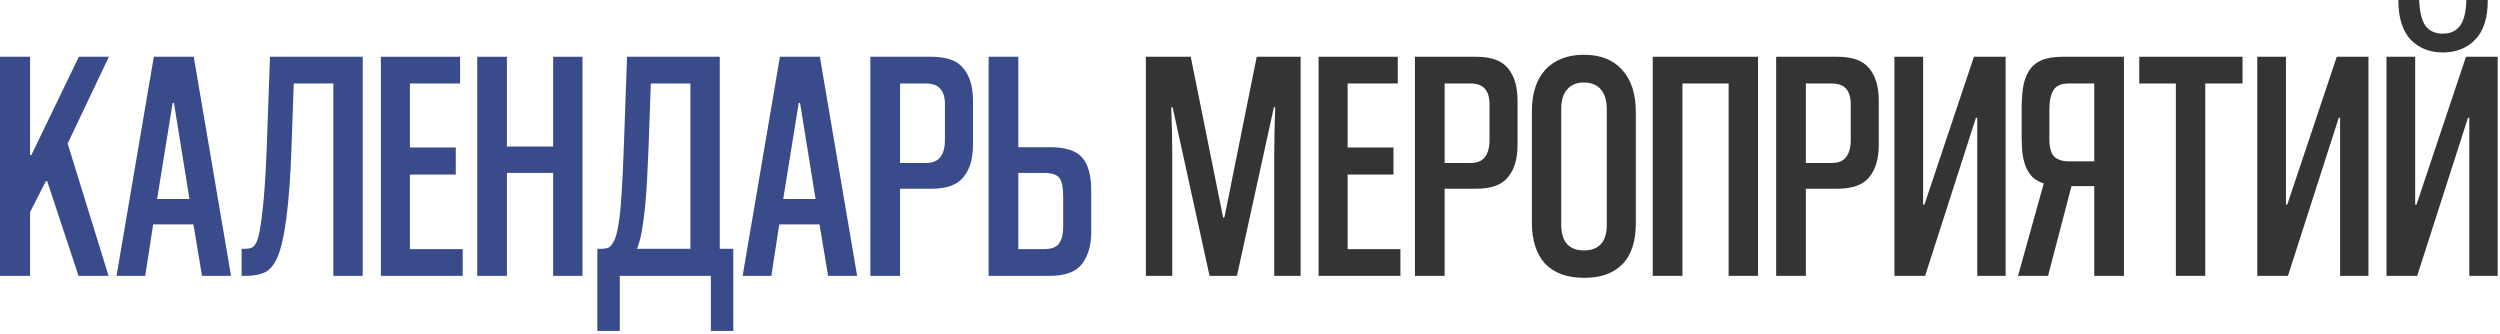
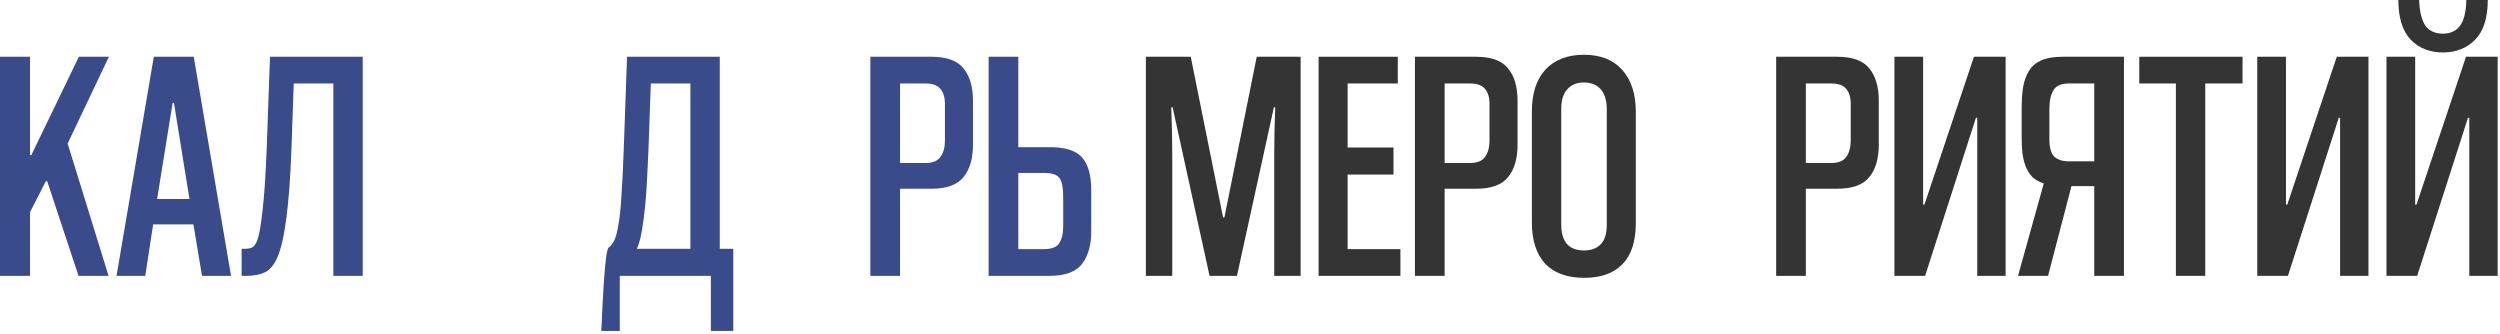
<svg xmlns="http://www.w3.org/2000/svg" width="644" height="86" viewBox="0 0 644 86" fill="none">
  <path d="M629.291 13.515C625.891 13.515 623.114 12.41 620.961 10.2C618.864 7.933 617.816 4.533 617.816 0H623.171C623.284 3.003 623.823 5.213 624.786 6.63C625.806 7.99 627.308 8.67 629.291 8.67C631.218 8.67 632.691 7.99 633.711 6.63C634.731 5.213 635.269 3.003 635.326 0H640.851C640.851 4.59 639.774 7.99 637.621 10.2C635.468 12.41 632.691 13.515 629.291 13.515ZM636.091 71.06V30.345H635.751L622.661 71.06H614.756V14.62H622.151V52.7H622.491L635.241 14.62H643.401V71.06H636.091Z" fill="#343434" />
  <path d="M602.805 71.06V30.345H602.465L589.375 71.06H581.47V14.62H588.865V52.7H589.205L601.955 14.62H610.115V71.06H602.805Z" fill="#343434" />
  <path d="M560.508 71.06V21.505H551.073V14.62H577.678V21.505H568.073V71.06H560.508Z" fill="#343434" />
  <path d="M519.844 71.06L526.474 47.26C525.284 46.864 524.292 46.297 523.499 45.56C522.762 44.767 522.196 43.86 521.799 42.84C521.402 41.764 521.119 40.574 520.949 39.27C520.836 37.967 520.779 36.55 520.779 35.02V28.22C520.779 26.123 520.892 24.253 521.119 22.61C521.402 20.91 521.912 19.465 522.649 18.275C523.386 17.085 524.434 16.178 525.794 15.555C527.211 14.932 529.081 14.62 531.404 14.62H547.129V71.06H539.479V47.94H533.614L527.579 71.06H519.844ZM527.919 35.785C527.919 37.995 528.344 39.525 529.194 40.375C530.101 41.169 531.347 41.565 532.934 41.565H539.479V21.505H532.934C530.951 21.505 529.619 22.1 528.939 23.29C528.259 24.423 527.919 26.067 527.919 28.22V35.785Z" fill="#343434" />
  <path d="M509.338 71.06V30.345H508.998L495.908 71.06H488.003V14.62H495.398V52.7H495.738L508.488 14.62H516.648V71.06H509.338Z" fill="#343434" />
  <path d="M465.189 48.62V71.06H457.539V14.62H473.264C477.174 14.62 479.922 15.612 481.509 17.595C483.152 19.578 483.974 22.355 483.974 25.925V37.315C483.974 40.885 483.152 43.662 481.509 45.645C479.922 47.629 477.174 48.62 473.264 48.62H465.189ZM465.189 41.99H471.734C473.547 41.99 474.822 41.48 475.559 40.46C476.352 39.44 476.749 37.995 476.749 36.125V26.775C476.749 25.075 476.352 23.772 475.559 22.865C474.822 21.959 473.547 21.505 471.734 21.505H465.189V41.99Z" fill="#343434" />
-   <path d="M445.297 71.06V21.505H433.397V71.06H425.747V14.62H452.862V71.06H445.297Z" fill="#343434" />
  <path d="M421.386 57.46C421.386 62.22 420.224 65.761 417.901 68.085C415.634 70.408 412.376 71.57 408.126 71.57C403.706 71.57 400.334 70.352 398.011 67.915C395.744 65.421 394.611 61.88 394.611 57.29V28.645C394.611 24.055 395.773 20.485 398.096 17.935C400.476 15.385 403.791 14.11 408.041 14.11C412.291 14.11 415.578 15.413 417.901 18.02C420.224 20.627 421.386 24.225 421.386 28.815V57.46ZM413.906 28.135C413.906 25.925 413.396 24.225 412.376 23.035C411.356 21.845 409.883 21.25 407.956 21.25C406.143 21.25 404.726 21.845 403.706 23.035C402.686 24.168 402.176 25.84 402.176 28.05V57.8C402.176 62.276 404.131 64.515 408.041 64.515C409.911 64.515 411.356 63.977 412.376 62.9C413.396 61.823 413.906 60.151 413.906 57.885V28.135Z" fill="#343434" />
  <path d="M372.137 48.62V71.06H364.487V14.62H380.212C384.122 14.62 386.871 15.612 388.457 17.595C390.101 19.578 390.922 22.355 390.922 25.925V37.315C390.922 40.885 390.101 43.662 388.457 45.645C386.871 47.629 384.122 48.62 380.212 48.62H372.137ZM372.137 41.99H378.682C380.496 41.99 381.771 41.48 382.507 40.46C383.301 39.44 383.697 37.995 383.697 36.125V26.775C383.697 25.075 383.301 23.772 382.507 22.865C381.771 21.959 380.496 21.505 378.682 21.505H372.137V41.99Z" fill="#343434" />
  <path d="M339.668 71.06V14.62H360.068V21.505H347.148V37.995H358.963V44.965H347.148V64.175H360.748V71.06H339.668Z" fill="#343434" />
  <path d="M328.241 71.06V39.865C328.241 36.408 328.326 32.328 328.496 27.625H328.156L318.636 71.06H311.581L302.061 27.625H301.721C301.891 32.328 301.976 36.408 301.976 39.865V71.06H295.176V14.62H306.736L315.066 56.015H315.406L323.736 14.62H335.041V71.06H328.241Z" fill="#343434" />
  <path d="M262.318 37.91H270.393C274.416 37.91 277.193 38.788 278.723 40.545C280.31 42.302 281.103 45.135 281.103 49.045V59.755C281.103 63.155 280.31 65.903 278.723 68C277.136 70.04 274.36 71.06 270.393 71.06H254.668V14.62H262.318V37.91ZM268.863 64.175C270.903 64.175 272.235 63.665 272.858 62.645C273.538 61.625 273.878 60.209 273.878 58.395V50.66C273.878 48.337 273.566 46.75 272.943 45.9C272.32 44.993 270.96 44.54 268.863 44.54H262.318V64.175H268.863Z" fill="#3A4B8C" />
  <path d="M231.854 48.62V71.06H224.204V14.62H239.929C243.839 14.62 246.587 15.612 248.174 17.595C249.817 19.578 250.639 22.355 250.639 25.925V37.315C250.639 40.885 249.817 43.662 248.174 45.645C246.587 47.629 243.839 48.62 239.929 48.62H231.854ZM231.854 41.99H238.399C240.212 41.99 241.487 41.48 242.224 40.46C243.017 39.44 243.414 37.995 243.414 36.125V26.775C243.414 25.075 243.017 23.772 242.224 22.865C241.487 21.959 240.212 21.505 238.399 21.505H231.854V41.99Z" fill="#3A4B8C" />
-   <path d="M213.318 71.06L211.108 57.8H200.738L198.698 71.06H191.303L200.908 14.62H211.193L220.798 71.06H213.318ZM201.758 51.255H210.088L206.093 26.52H205.753L201.758 51.255Z" fill="#3A4B8C" />
-   <path d="M183.117 85.255V71.06H159.657V85.255H153.877V64.09H154.897C155.803 64.09 156.483 63.949 156.937 63.665C157.447 63.269 157.9 62.645 158.297 61.795C158.693 60.945 159.033 59.614 159.317 57.8C159.657 55.93 159.912 53.465 160.082 50.405C160.308 47.288 160.507 43.294 160.677 38.42L161.527 14.62H185.412V64.09H188.897V85.255H183.117ZM177.847 21.505H167.647L167.052 38.42C166.938 40.687 166.825 43.095 166.712 45.645C166.598 48.139 166.428 50.575 166.202 52.955C165.975 55.279 165.692 57.432 165.352 59.415C165.012 61.342 164.587 62.9 164.077 64.09H177.847V21.505Z" fill="#3A4B8C" />
-   <path d="M142.485 71.06V44.54H130.585V71.06H122.935V14.62H130.585V37.74H142.485V14.62H150.05V71.06H142.485Z" fill="#3A4B8C" />
-   <path d="M98.115 71.06V14.62H118.515V21.505H105.595V37.995H117.41V44.965H105.595V64.175H119.195V71.06H98.115Z" fill="#3A4B8C" />
+   <path d="M183.117 85.255V71.06H159.657V85.255H153.877H154.897C155.803 64.09 156.483 63.949 156.937 63.665C157.447 63.269 157.9 62.645 158.297 61.795C158.693 60.945 159.033 59.614 159.317 57.8C159.657 55.93 159.912 53.465 160.082 50.405C160.308 47.288 160.507 43.294 160.677 38.42L161.527 14.62H185.412V64.09H188.897V85.255H183.117ZM177.847 21.505H167.647L167.052 38.42C166.938 40.687 166.825 43.095 166.712 45.645C166.598 48.139 166.428 50.575 166.202 52.955C165.975 55.279 165.692 57.432 165.352 59.415C165.012 61.342 164.587 62.9 164.077 64.09H177.847V21.505Z" fill="#3A4B8C" />
  <path d="M85.87 71.06V21.505H75.67L75.075 38.42C74.565 52.7 73.347 62.022 71.42 66.385C70.513 68.368 69.408 69.644 68.105 70.21C66.802 70.777 65.243 71.06 63.43 71.06H62.24V64.09H63.005C63.798 64.09 64.45 63.977 64.96 63.75C65.47 63.467 65.923 62.815 66.32 61.795C66.773 60.548 67.198 58.112 67.595 54.485C68.048 50.858 68.417 45.504 68.7 38.42L69.55 14.62H93.435V71.06H85.87Z" fill="#3A4B8C" />
  <path d="M52.034 71.06L49.824 57.8H39.454L37.414 71.06H30.019L39.624 14.62H49.909L59.514 71.06H52.034ZM40.474 51.255H48.804L44.809 26.52H44.469L40.474 51.255Z" fill="#3A4B8C" />
  <path d="M20.23 71.06L12.155 46.665H11.815L7.735 54.655V71.06H0V14.62H7.735V39.95H8.075L20.315 14.62H28.05L17.425 36.975L27.965 71.06H20.23Z" fill="#3A4B8C" />
</svg>